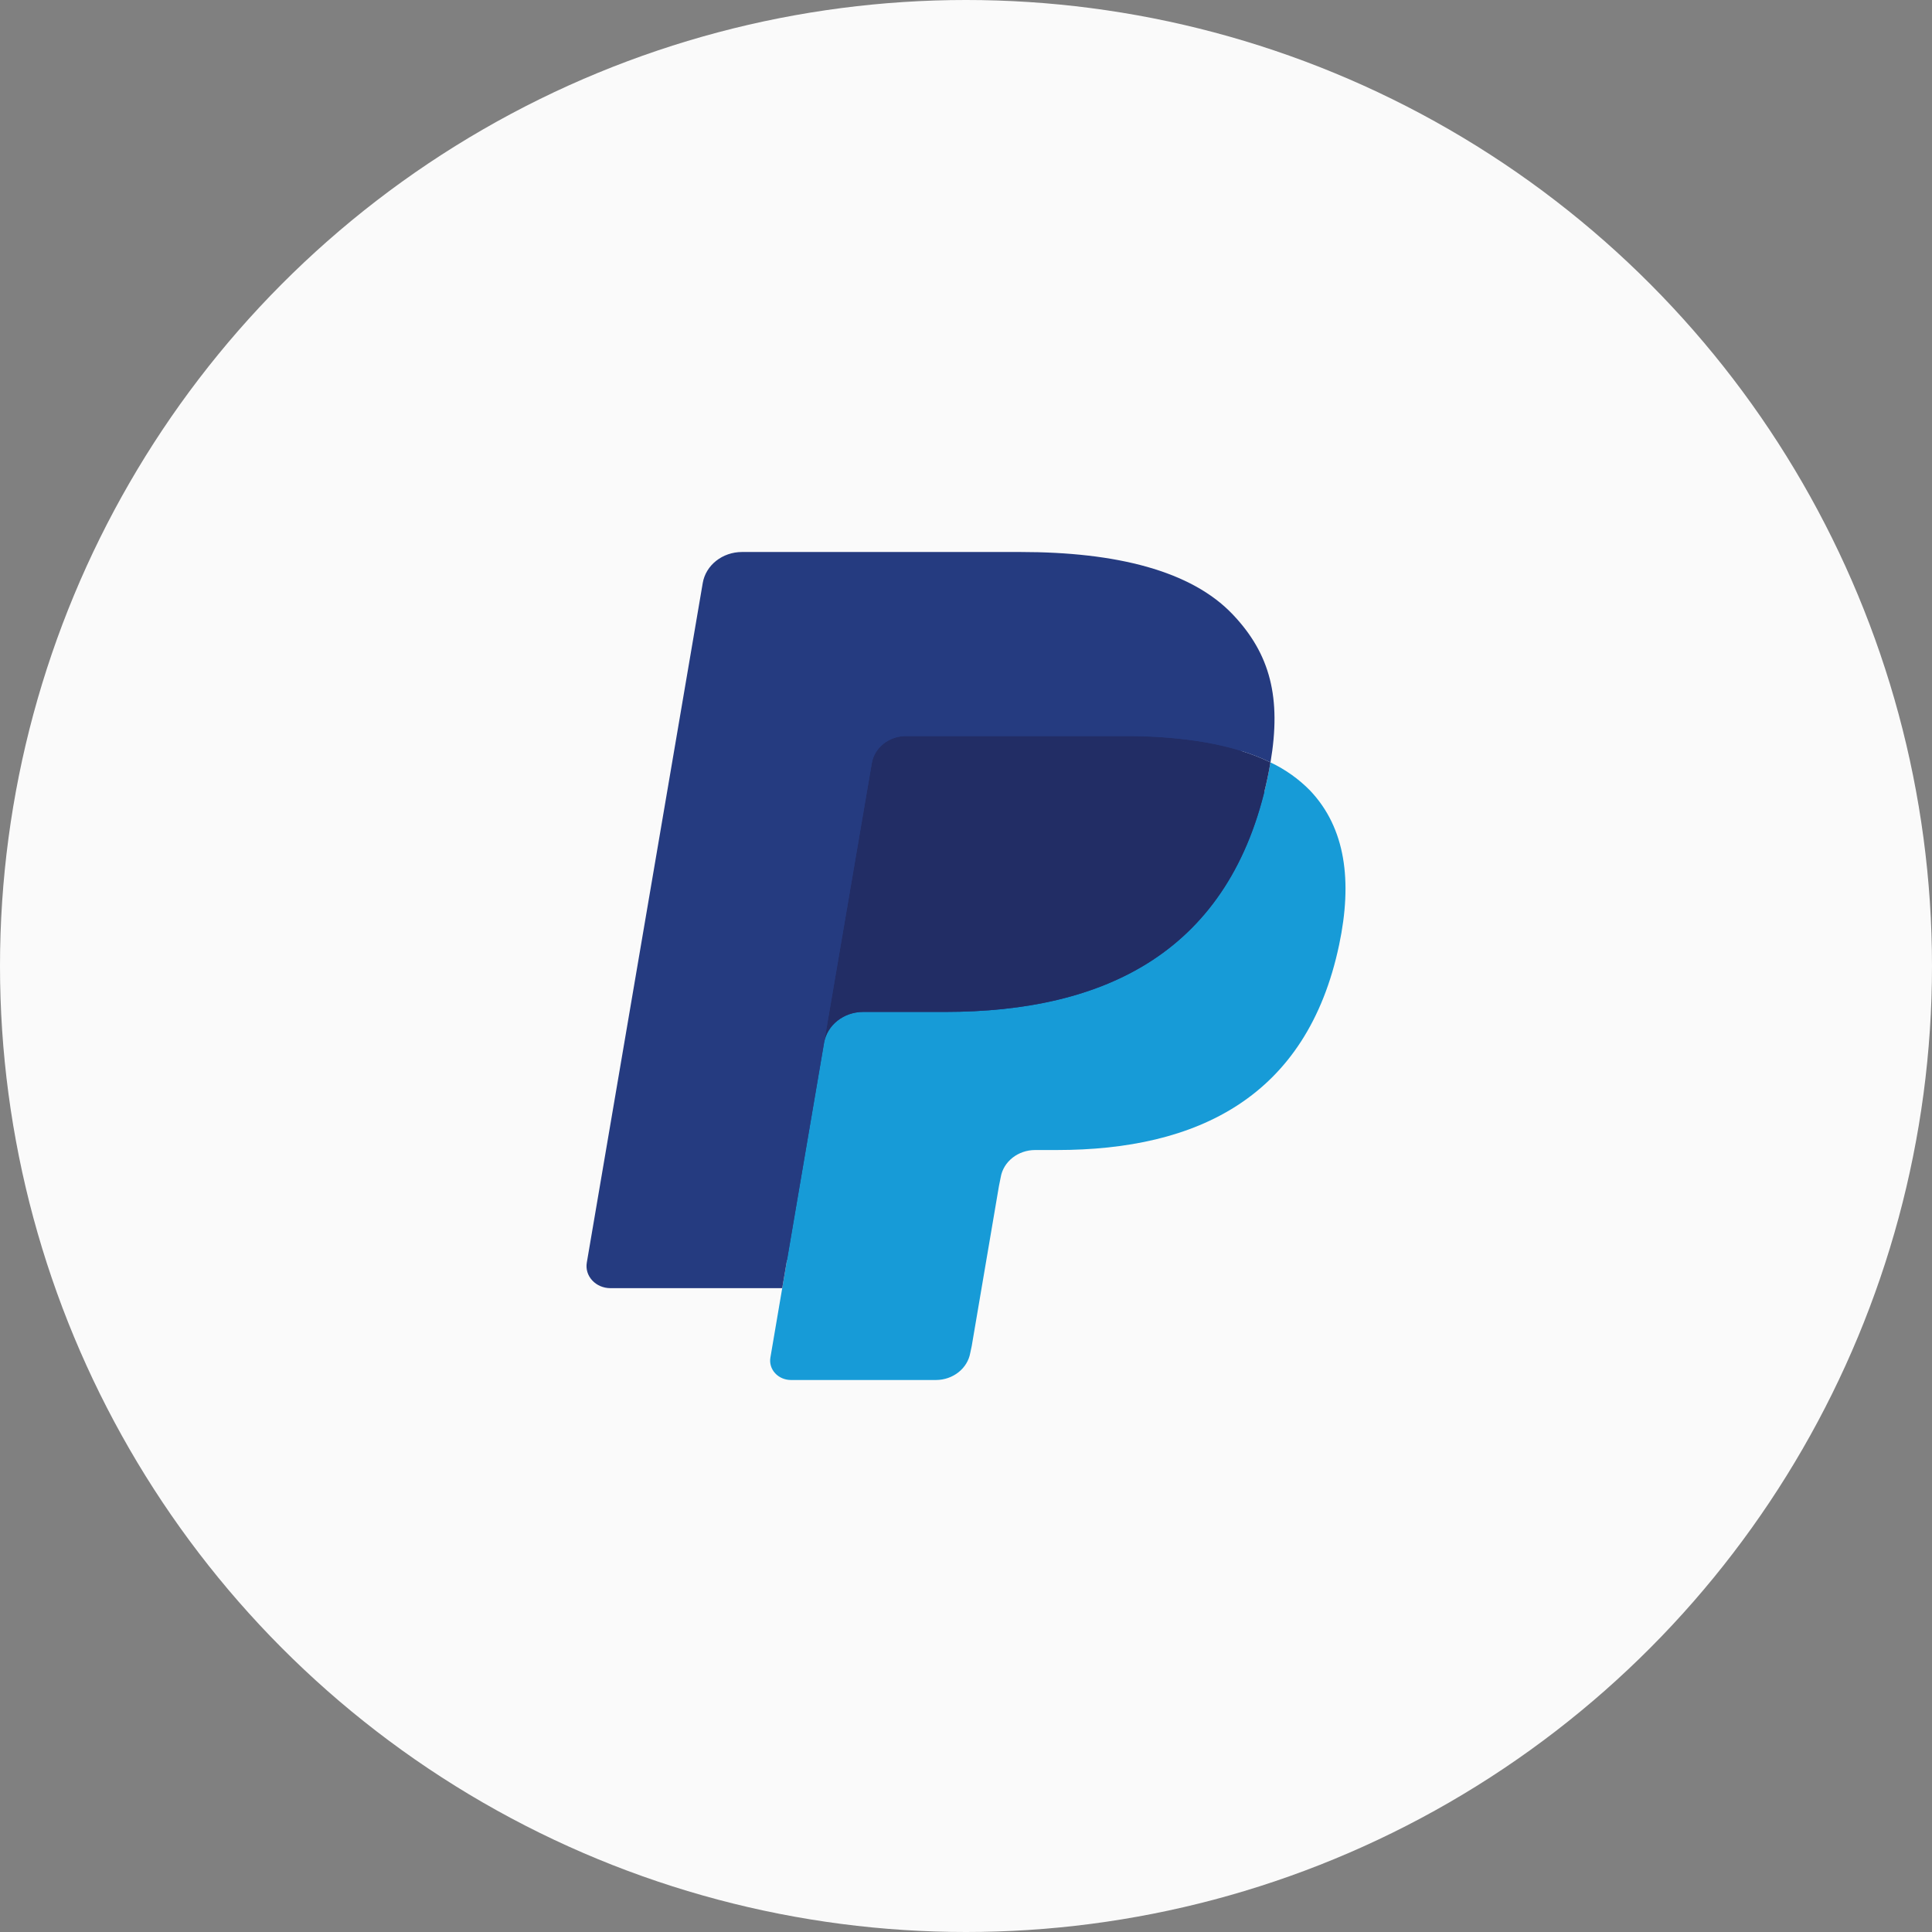
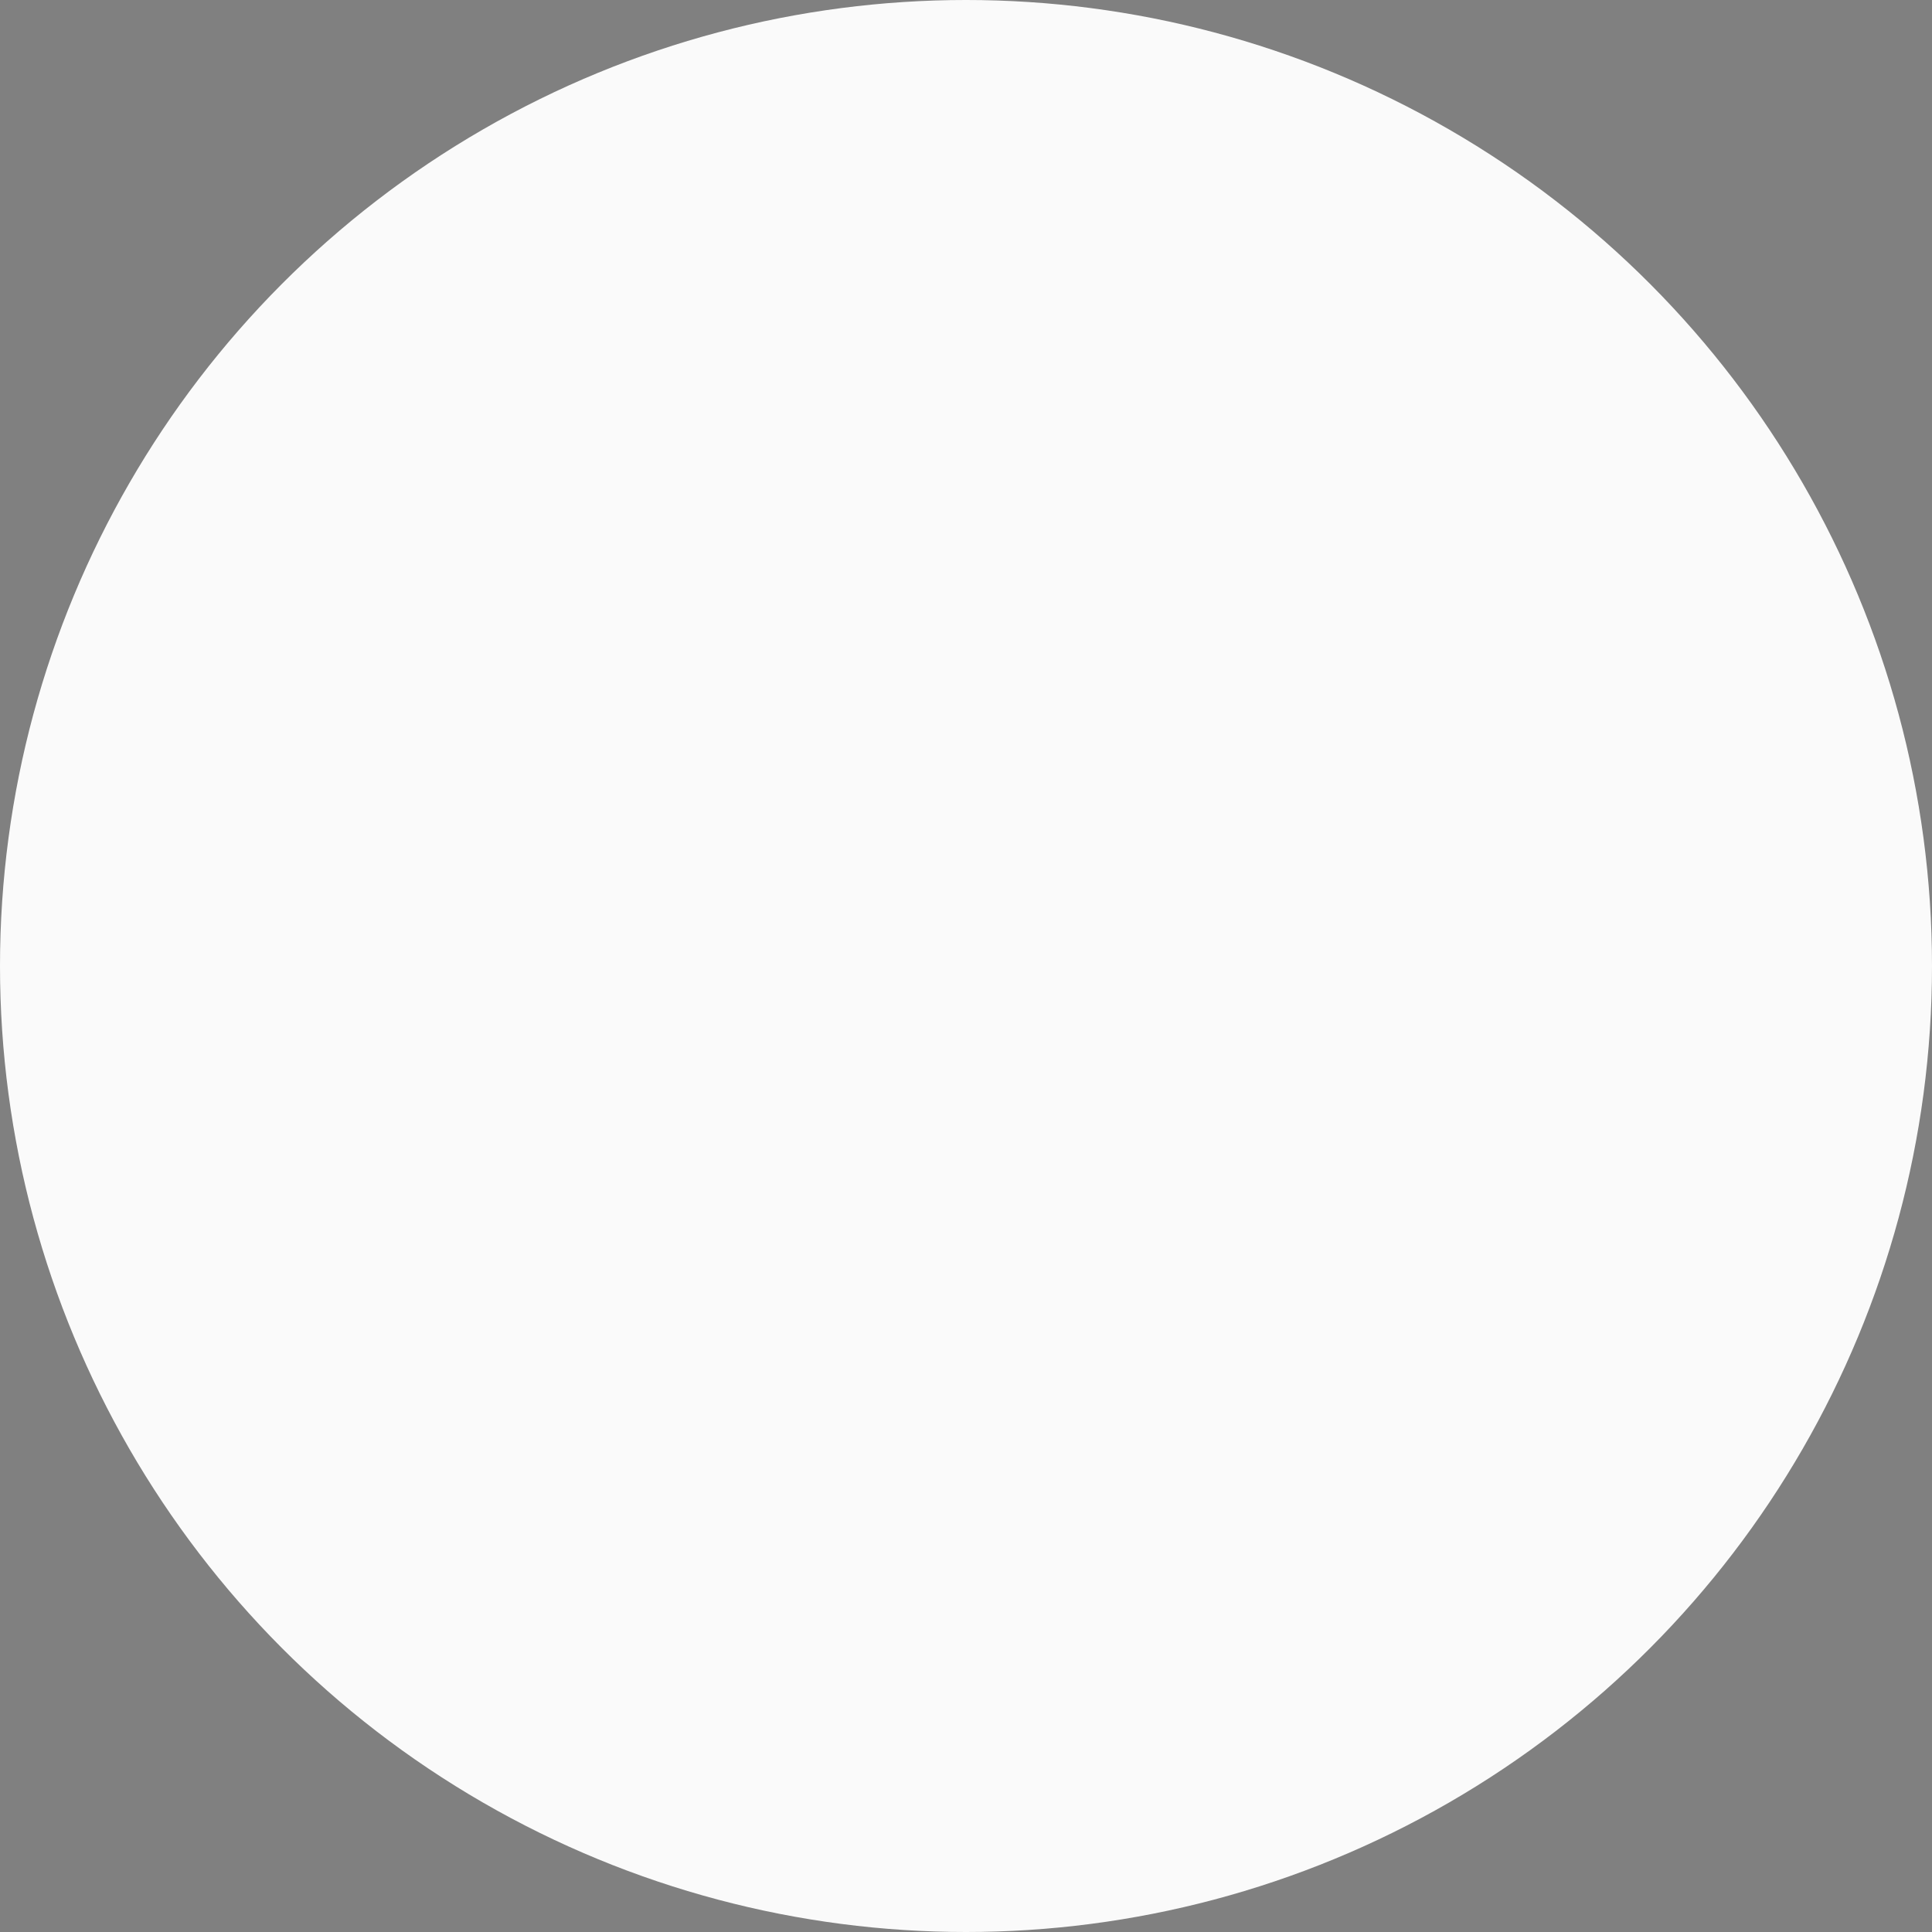
<svg xmlns="http://www.w3.org/2000/svg" width="56px" height="56px" viewBox="0 0 56 56" version="1.1">
  <rect x="0" y="0" width="56" height="56" fill="#808080" stroke="none" />
  <title>F39D9B05-8C27-4ADA-BD5E-9239C381AF19</title>
  <g id="Desktop" stroke="none" stroke-width="1" fill="none" fill-rule="evenodd">
    <g id="01.-Home---0103" transform="translate(-329, -1776)">
      <g id="buy-esim" transform="translate(277, 864)">
        <g id="product-onclick" transform="translate(0, 84)">
          <g id="payment" transform="translate(36, 636)">
            <g id="payment-copy-4" transform="translate(0, 183)">
              <g id="credit-card" transform="translate(16, 9)">
                <circle id="circle" fill="#FAFAFA" cx="28" cy="28" r="28" />
                <g id="logo" transform="translate(17, 16)" fill-rule="nonzero">
-                   <path d="M6.25,23.186 L6.699,20.544 L5.696,20.524 L0.913,20.524 L4.237,1.027 C4.258,0.903 4.372,0.813 4.508,0.814 L12.576,0.814 C15.254,0.814 17.103,1.329 18.069,2.346 C18.522,2.823 18.809,3.321 18.948,3.871 C19.094,4.446 19.097,5.134 18.955,5.973 L18.944,6.034 L18.944,6.572 L19.396,6.809 C19.742,6.971 20.052,7.19 20.313,7.454 C20.7,7.863 20.95,8.382 21.056,8.996 C21.166,9.628 21.129,10.381 20.949,11.233 C20.743,12.212 20.409,13.066 19.959,13.764 C19.561,14.39 19.027,14.931 18.389,15.355 C17.791,15.747 17.079,16.046 16.275,16.237 C15.496,16.425 14.607,16.518 13.632,16.518 L13.005,16.518 C12.556,16.518 12.119,16.669 11.777,16.937 C11.436,17.208 11.209,17.582 11.137,17.993 L11.09,18.23 L10.294,22.888 L10.259,23.059 C10.249,23.112 10.233,23.139 10.209,23.157 C10.186,23.175 10.156,23.185 10.126,23.185 L6.25,23.185 L6.25,23.186 Z" id="Path" fill="#253B80" />
-                   <path d="M19.825,6.098 C19.801,6.24 19.774,6.385 19.743,6.535 C18.678,11.586 15.039,13.331 10.388,13.331 L8.021,13.331 C7.453,13.331 6.974,13.713 6.885,14.231 L5.673,21.338 L5.33,23.352 C5.303,23.514 5.352,23.679 5.468,23.804 C5.582,23.929 5.751,24 5.928,24 L10.126,24 C10.623,24 11.045,23.666 11.124,23.212 L11.166,23.015 L11.955,18.377 L12.006,18.123 C12.084,17.668 12.508,17.334 13.005,17.334 L13.632,17.334 C17.7,17.334 20.885,15.806 21.815,11.388 C22.205,9.542 22.003,8.001 20.975,6.916 C20.648,6.581 20.259,6.304 19.825,6.098 Z" id="Path" fill="#179BD7" />
-                   <path d="M18.712,5.687 C18.372,5.597 18.027,5.526 17.678,5.475 C16.987,5.376 16.289,5.33 15.59,5.334 L9.265,5.334 C8.769,5.334 8.346,5.669 8.269,6.123 L6.924,14.002 L6.885,14.231 C6.971,13.713 7.454,13.331 8.021,13.331 L10.389,13.331 C15.038,13.331 18.678,11.586 19.743,6.535 C19.775,6.385 19.801,6.24 19.825,6.098 C19.544,5.962 19.252,5.847 18.95,5.756 L18.712,5.687 L18.712,5.687 Z" id="Path" fill="#222D65" />
-                   <path d="M8.269,6.123 C8.345,5.668 8.769,5.333 9.266,5.335 L15.59,5.335 C16.339,5.335 17.039,5.38 17.677,5.476 C18.109,5.538 18.535,5.632 18.951,5.757 C19.265,5.853 19.556,5.967 19.826,6.098 C20.143,4.231 19.823,2.959 18.732,1.81 C17.528,0.542 15.357,0 12.577,0 L4.508,0 C3.94,0 3.456,0.382 3.369,0.901 L0.009,20.596 C-0.023,20.782 0.033,20.97 0.166,21.113 C0.297,21.256 0.489,21.337 0.691,21.338 L5.673,21.338 L6.924,14.002 L8.269,6.123 Z" id="Path" fill="#253B80" />
-                 </g>
+                   </g>
              </g>
            </g>
          </g>
        </g>
      </g>
    </g>
  </g>
</svg>